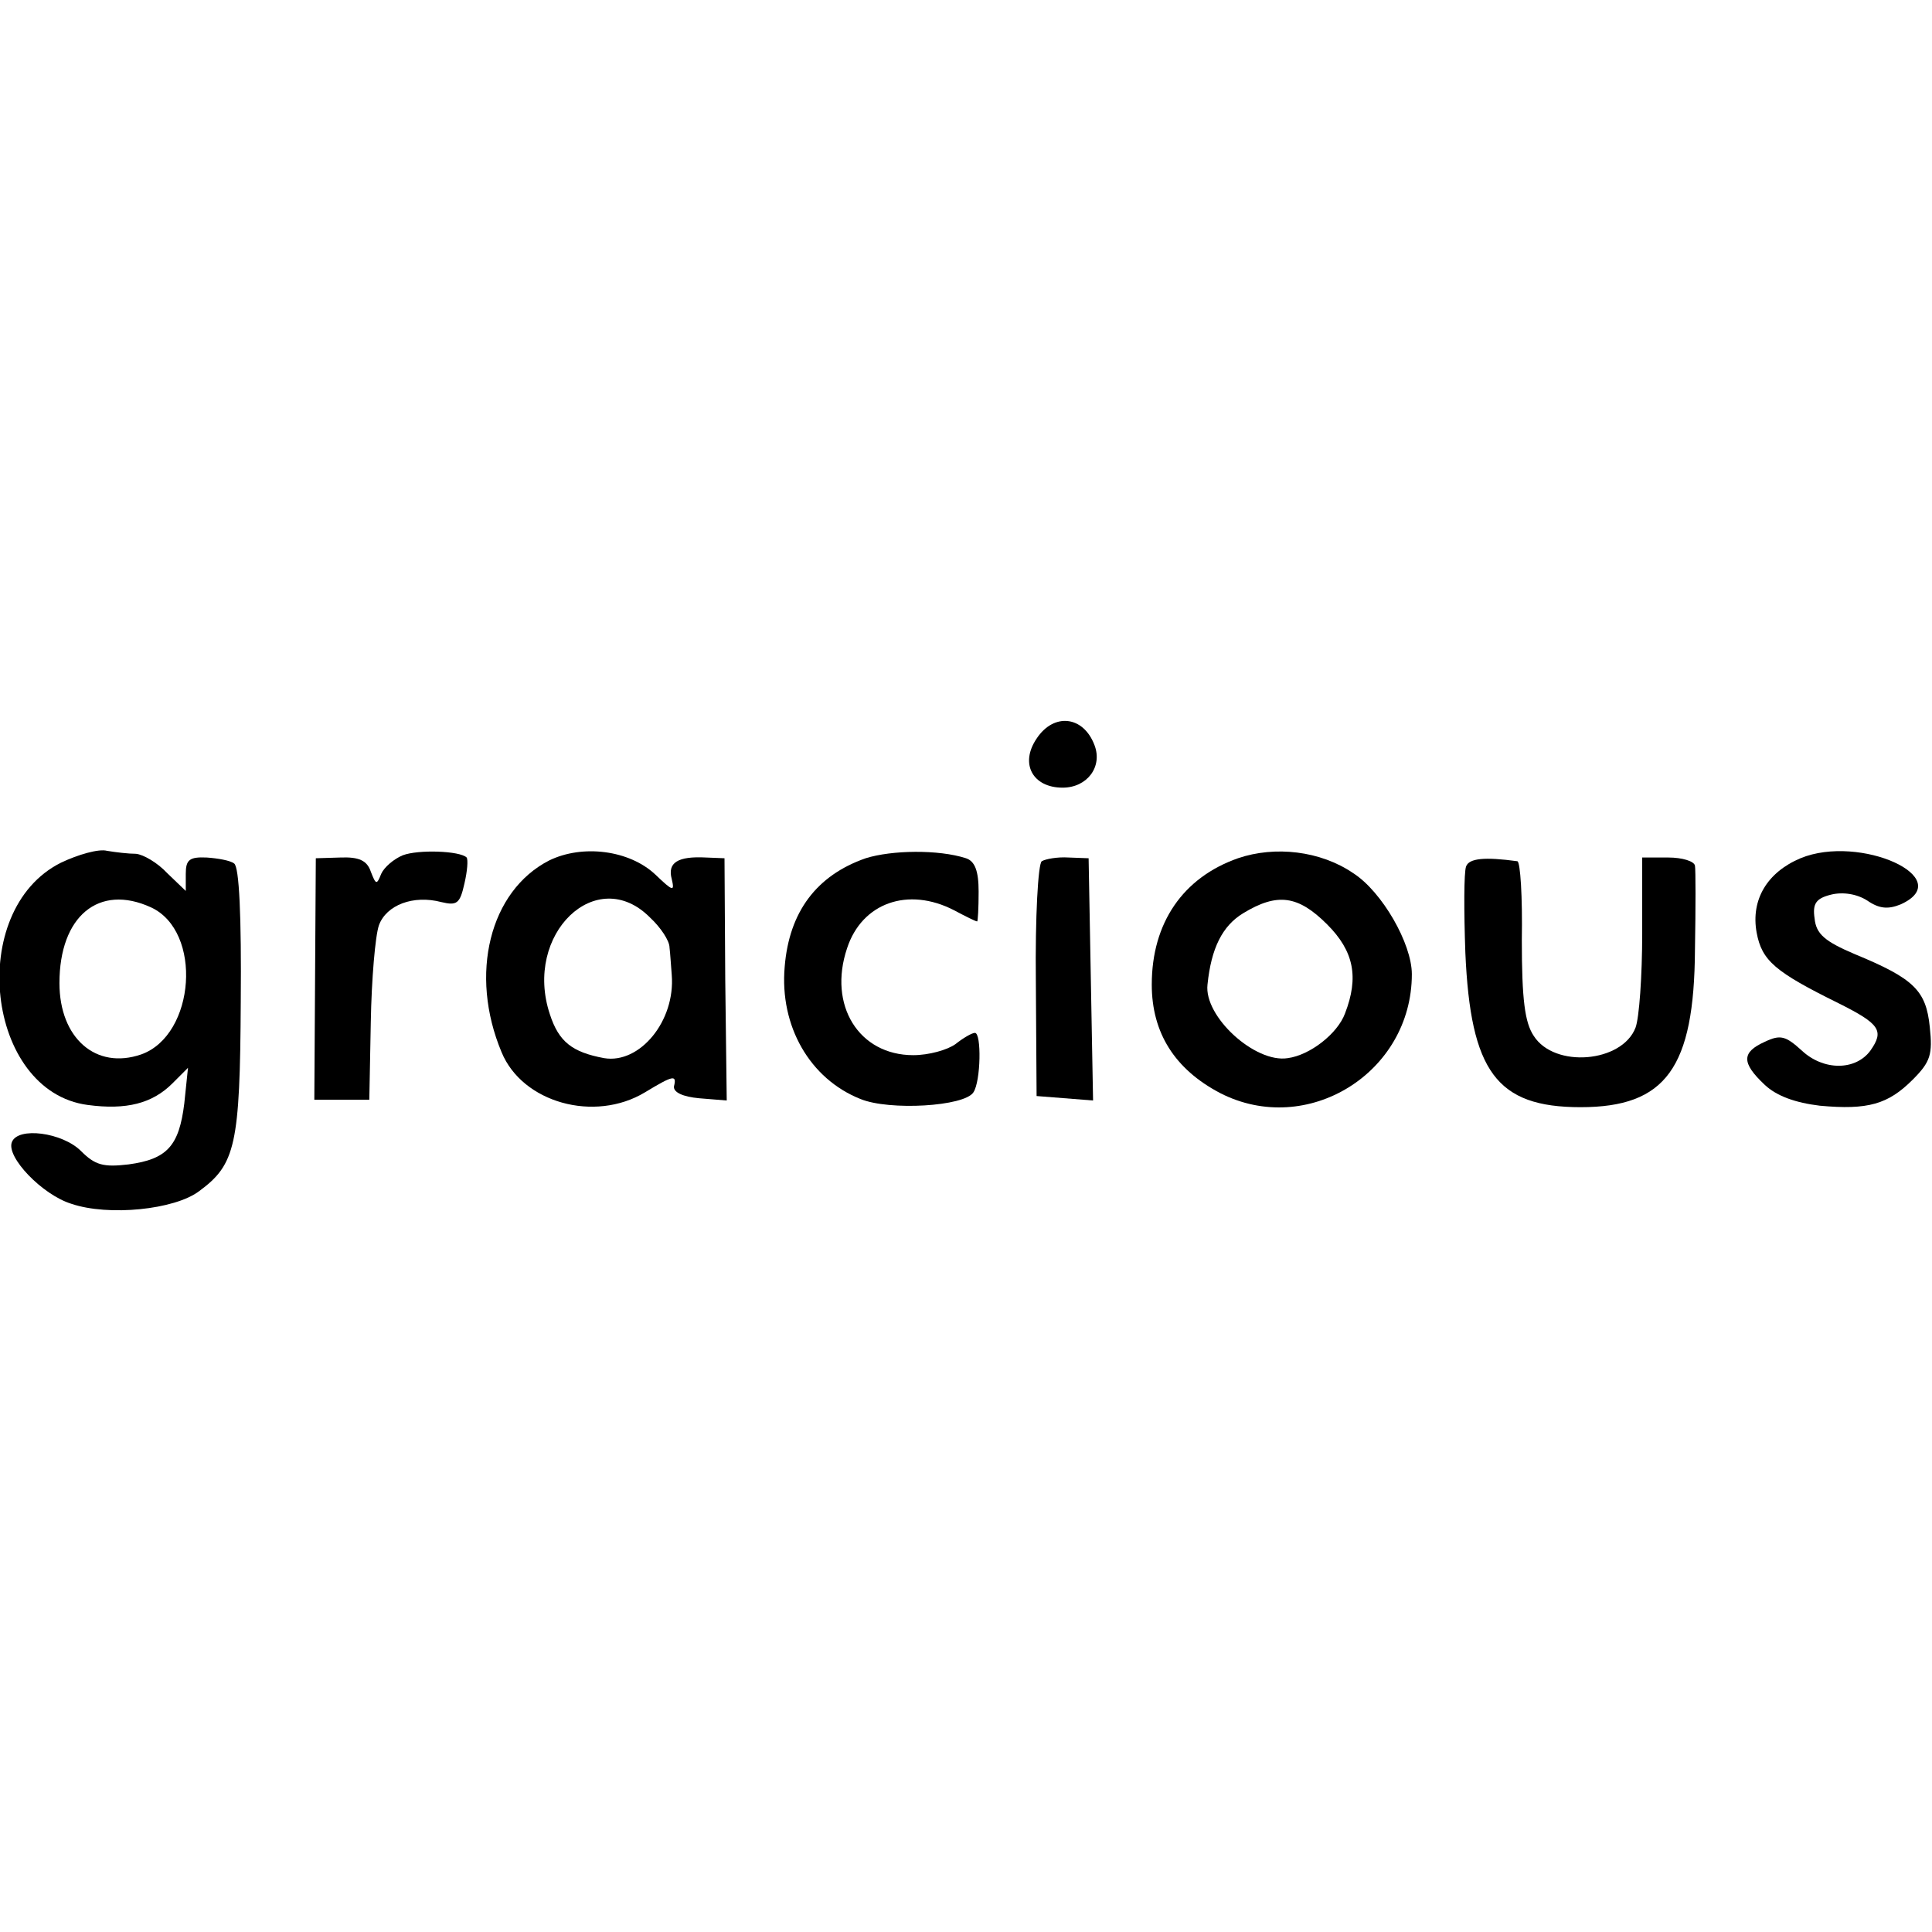
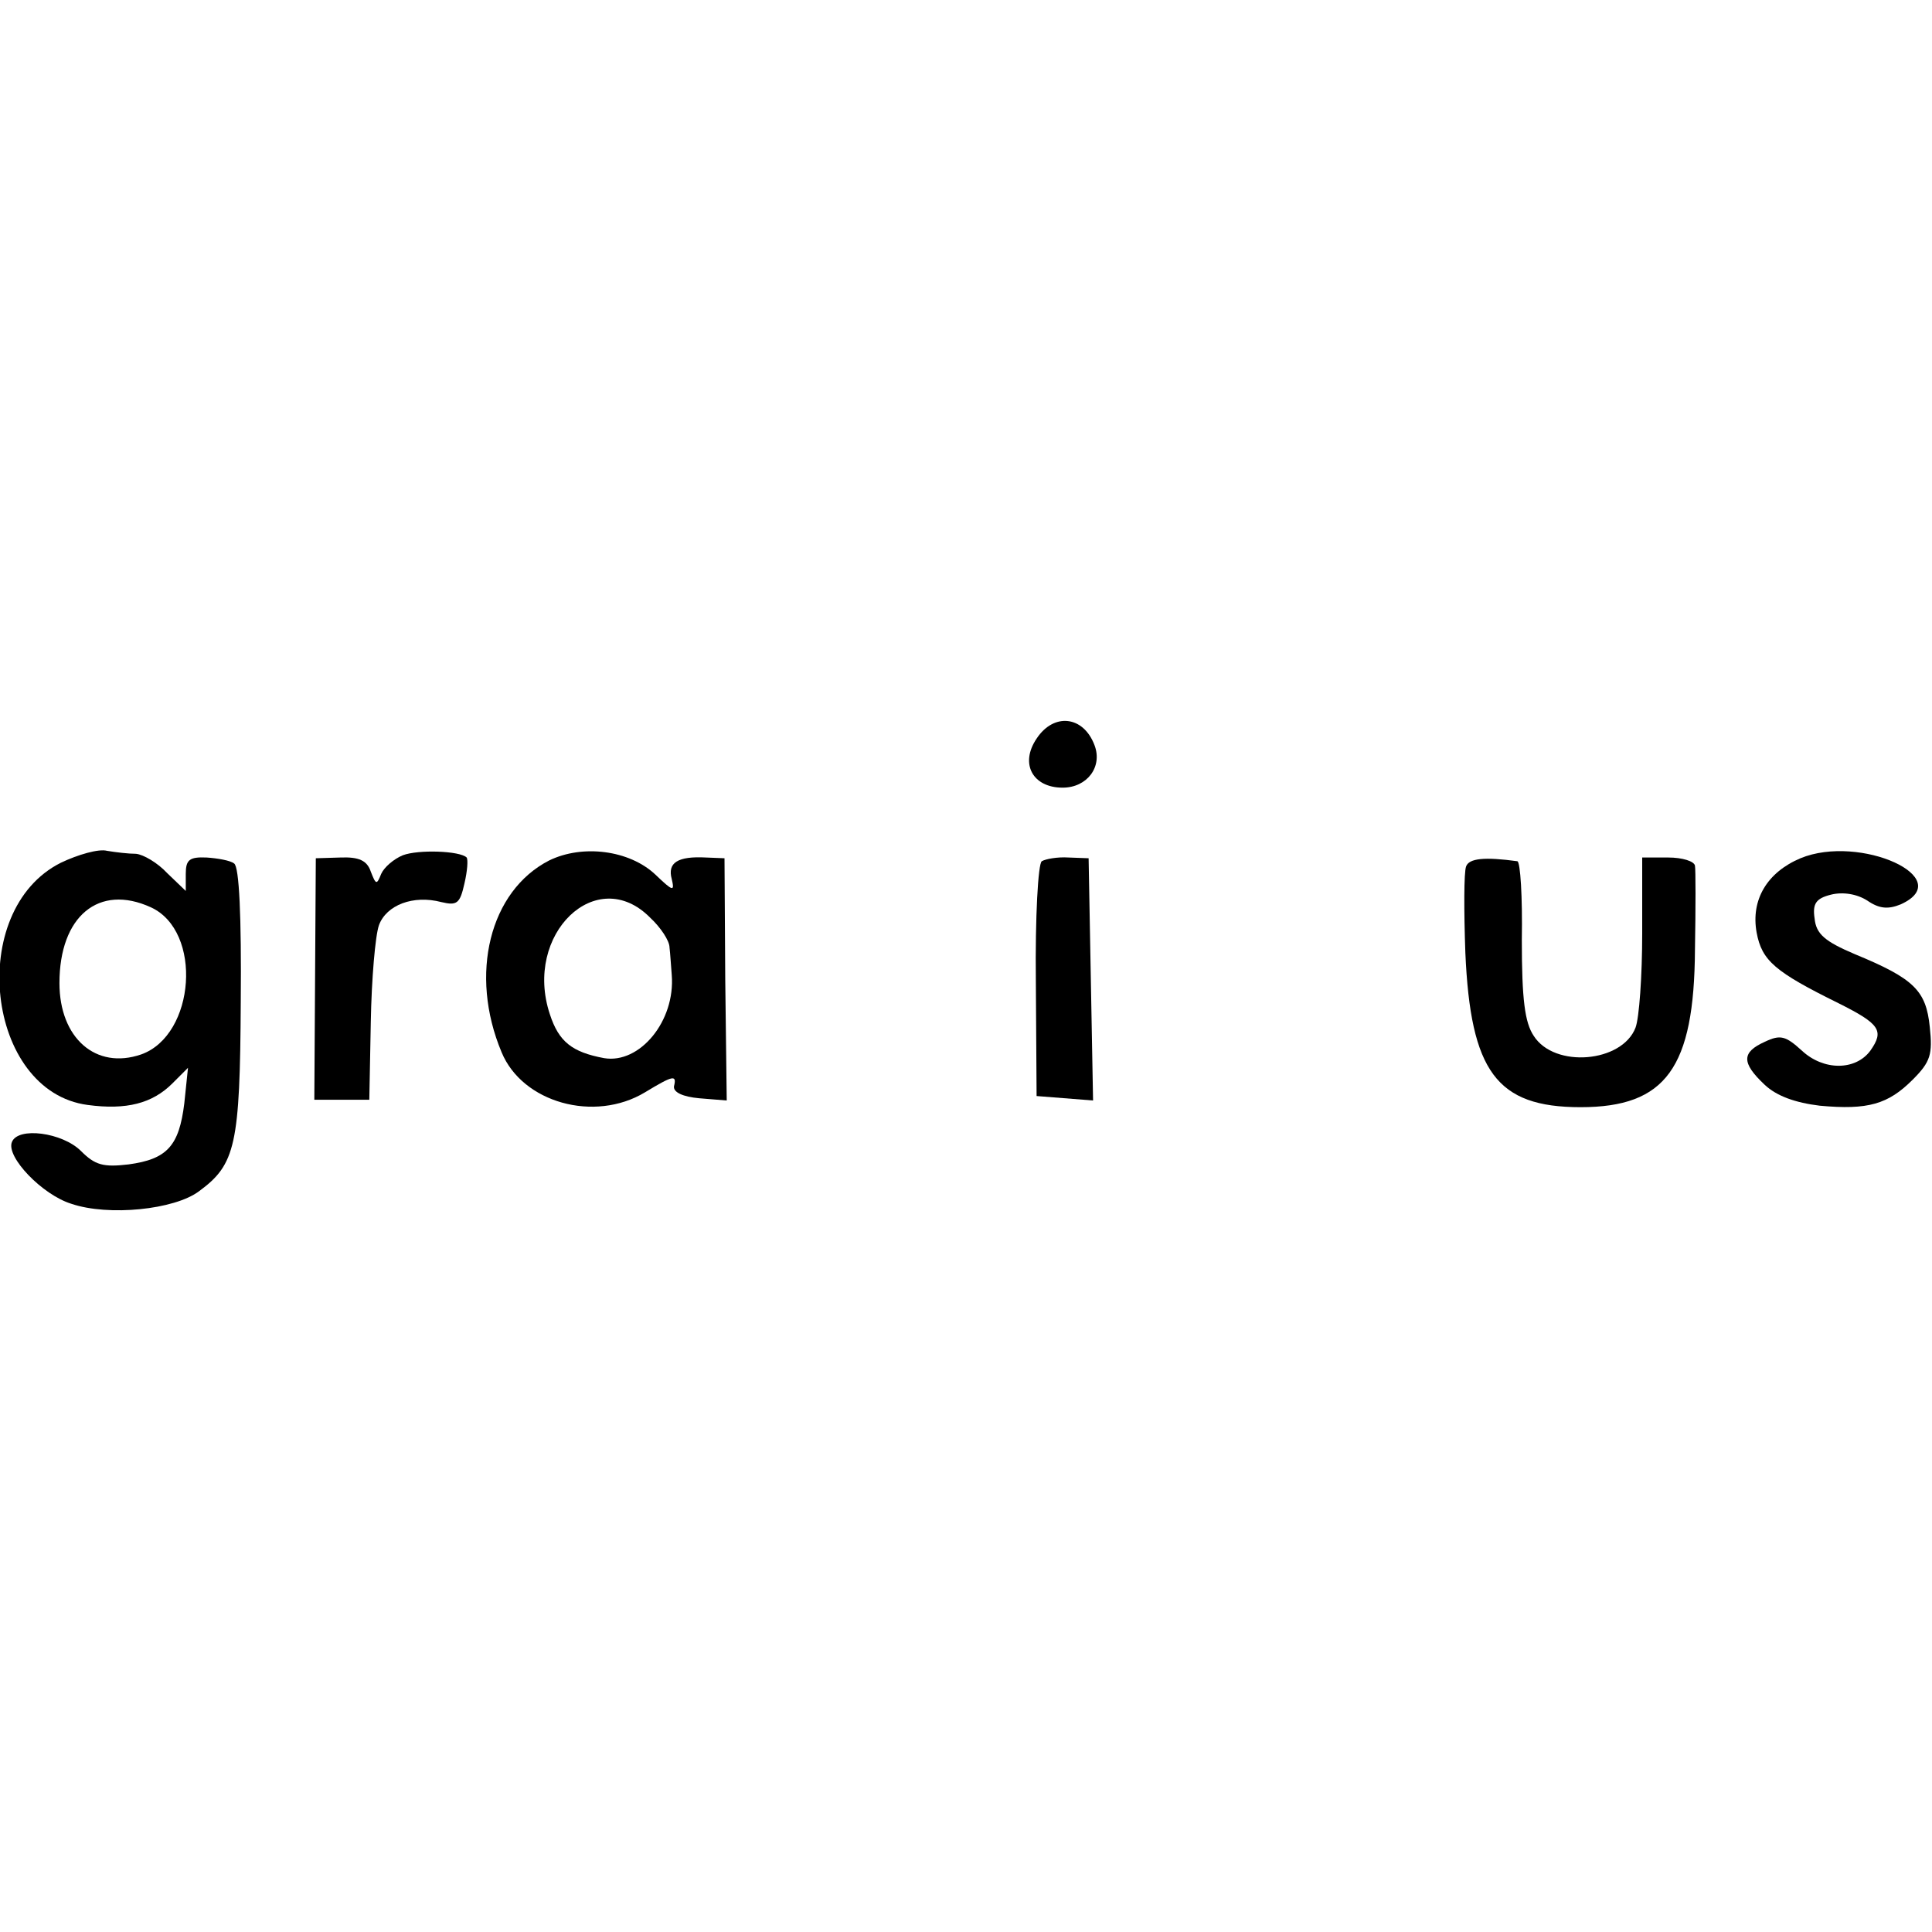
<svg xmlns="http://www.w3.org/2000/svg" version="1.0" width="260pt" height="260pt" viewBox="0 0 260 260" preserveAspectRatio="xMidYMid meet">
  <g transform="translate(0,260) scale(0.1,-0.1)" fill="#000000" stroke="none">
    <path d="M1395 1606 c-23 -34 -5 -66 35 -66 33 0 54 28 43 57 -15 40 -55 44 -78 9z" />
    <path d="M82 1439 c-128 -64 -101 -308 36 -326 52 -7 87 2 114 29 l21 21 -5 -48 c-7 -57 -23 -75 -75 -82 -34 -4 -45 -1 -64 18 -25 25 -85 33 -93 12 -8 -20 41 -71 80 -83 50 -17 139 -8 172 17 49 36 55 62 56 255 1 114 -2 182 -9 186 -5 4 -22 7 -37 8 -23 1 -28 -3 -28 -22 l0 -23 -25 24 c-13 14 -32 25 -42 26 -10 0 -27 2 -39 4 -11 3 -39 -5 -62 -16z m121 -60 c70 -32 60 -172 -13 -198 -61 -21 -110 22 -110 96 0 90 53 134 123 102z" />
    <path d="M542 1449 c-12 -5 -25 -16 -29 -25 -6 -15 -7 -15 -14 3 -5 15 -16 20 -41 19 l-33 -1 -1 -162 -1 -163 37 0 37 0 2 105 c1 57 6 116 11 130 10 27 46 41 84 31 21 -5 25 -2 31 25 4 17 5 32 3 35 -9 9 -65 11 -86 3z" />
    <path d="M739 1442 c-80 -41 -108 -153 -64 -258 28 -68 125 -95 193 -54 38 23 43 24 39 8 -1 -8 12 -14 34 -16 l37 -3 -2 163 -1 163 -25 1 c-38 2 -52 -7 -46 -29 4 -17 2 -17 -22 6 -35 33 -98 41 -143 19z m136 -77 c14 -13 26 -31 26 -40 1 -8 2 -25 3 -37 5 -62 -43 -120 -91 -112 -43 8 -61 22 -73 59 -36 108 63 203 135 130z" />
-     <path d="M1165 1445 c-66 -23 -103 -72 -109 -146 -7 -80 34 -151 102 -178 39 -16 140 -10 152 9 10 15 11 80 2 80 -4 0 -16 -7 -26 -15 -11 -8 -36 -15 -57 -15 -73 0 -115 67 -89 144 20 61 82 83 144 51 15 -8 29 -15 31 -15 1 0 2 18 2 40 0 28 -5 41 -17 45 -37 12 -100 11 -135 0z" />
-     <path d="M1666 1445 c-74 -26 -116 -87 -116 -170 0 -65 31 -114 92 -146 117 -60 258 27 258 160 0 41 -40 111 -79 136 -44 30 -105 37 -155 20z m120 -89 c36 -36 43 -71 24 -120 -10 -27 -47 -56 -77 -60 -44 -7 -113 56 -108 99 5 49 20 79 48 96 46 28 74 24 113 -15z" />
    <path d="M2423 1445 c-45 -19 -67 -56 -59 -100 7 -38 25 -53 110 -95 56 -28 62 -37 43 -64 -20 -27 -63 -27 -92 0 -22 20 -29 22 -50 12 -31 -14 -32 -28 0 -58 16 -15 41 -24 74 -28 65 -6 92 2 125 35 24 24 27 34 23 71 -5 49 -21 65 -101 98 -40 17 -52 27 -54 48 -3 20 2 27 22 32 16 4 35 1 49 -8 16 -11 28 -12 45 -5 77 35 -55 95 -135 62z" />
    <path d="M1402 1441 c-5 -3 -9 -76 -8 -161 l1 -155 38 -3 38 -3 -3 163 -3 163 -27 1 c-15 1 -31 -2 -36 -5z" />
    <path d="M1973 1434 c-3 -8 -3 -60 -1 -116 7 -160 42 -208 155 -208 115 0 153 53 154 212 1 56 1 108 0 113 -1 6 -17 11 -36 11 l-35 0 0 -102 c0 -57 -4 -114 -9 -127 -18 -47 -109 -55 -137 -11 -12 18 -16 49 -16 129 1 58 -2 105 -6 106 -44 6 -65 4 -69 -7z" />
  </g>
</svg>